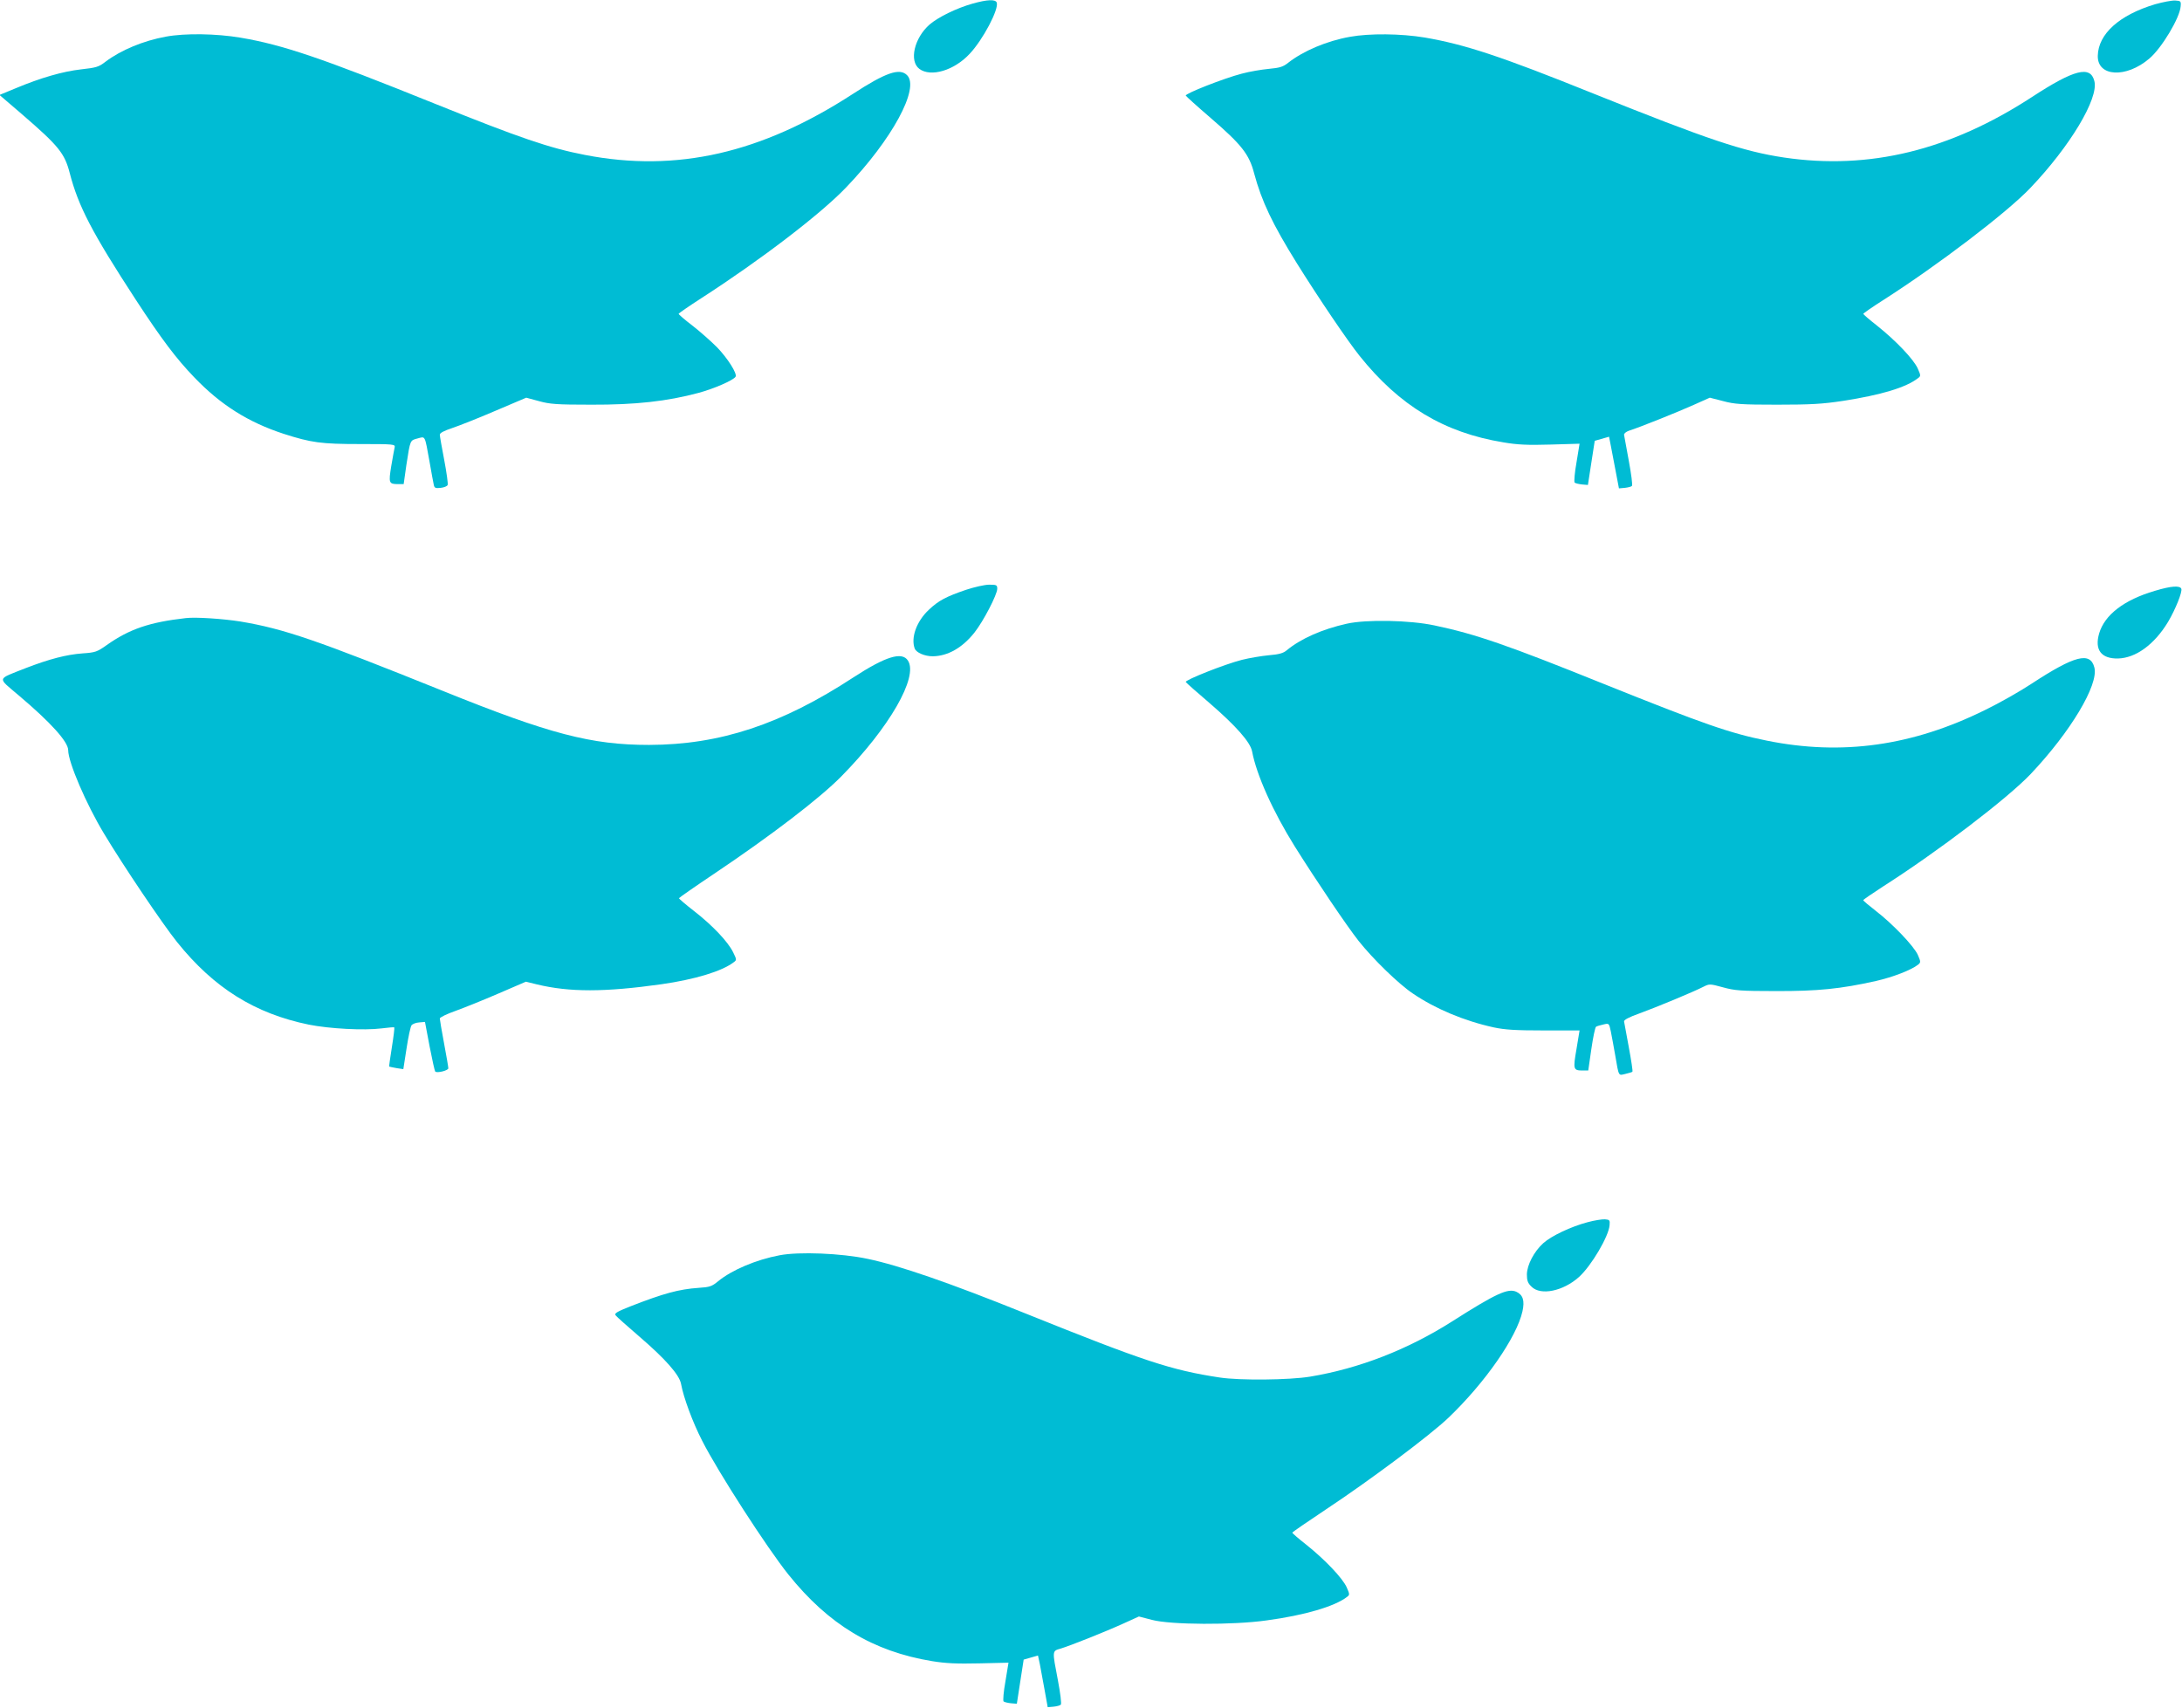
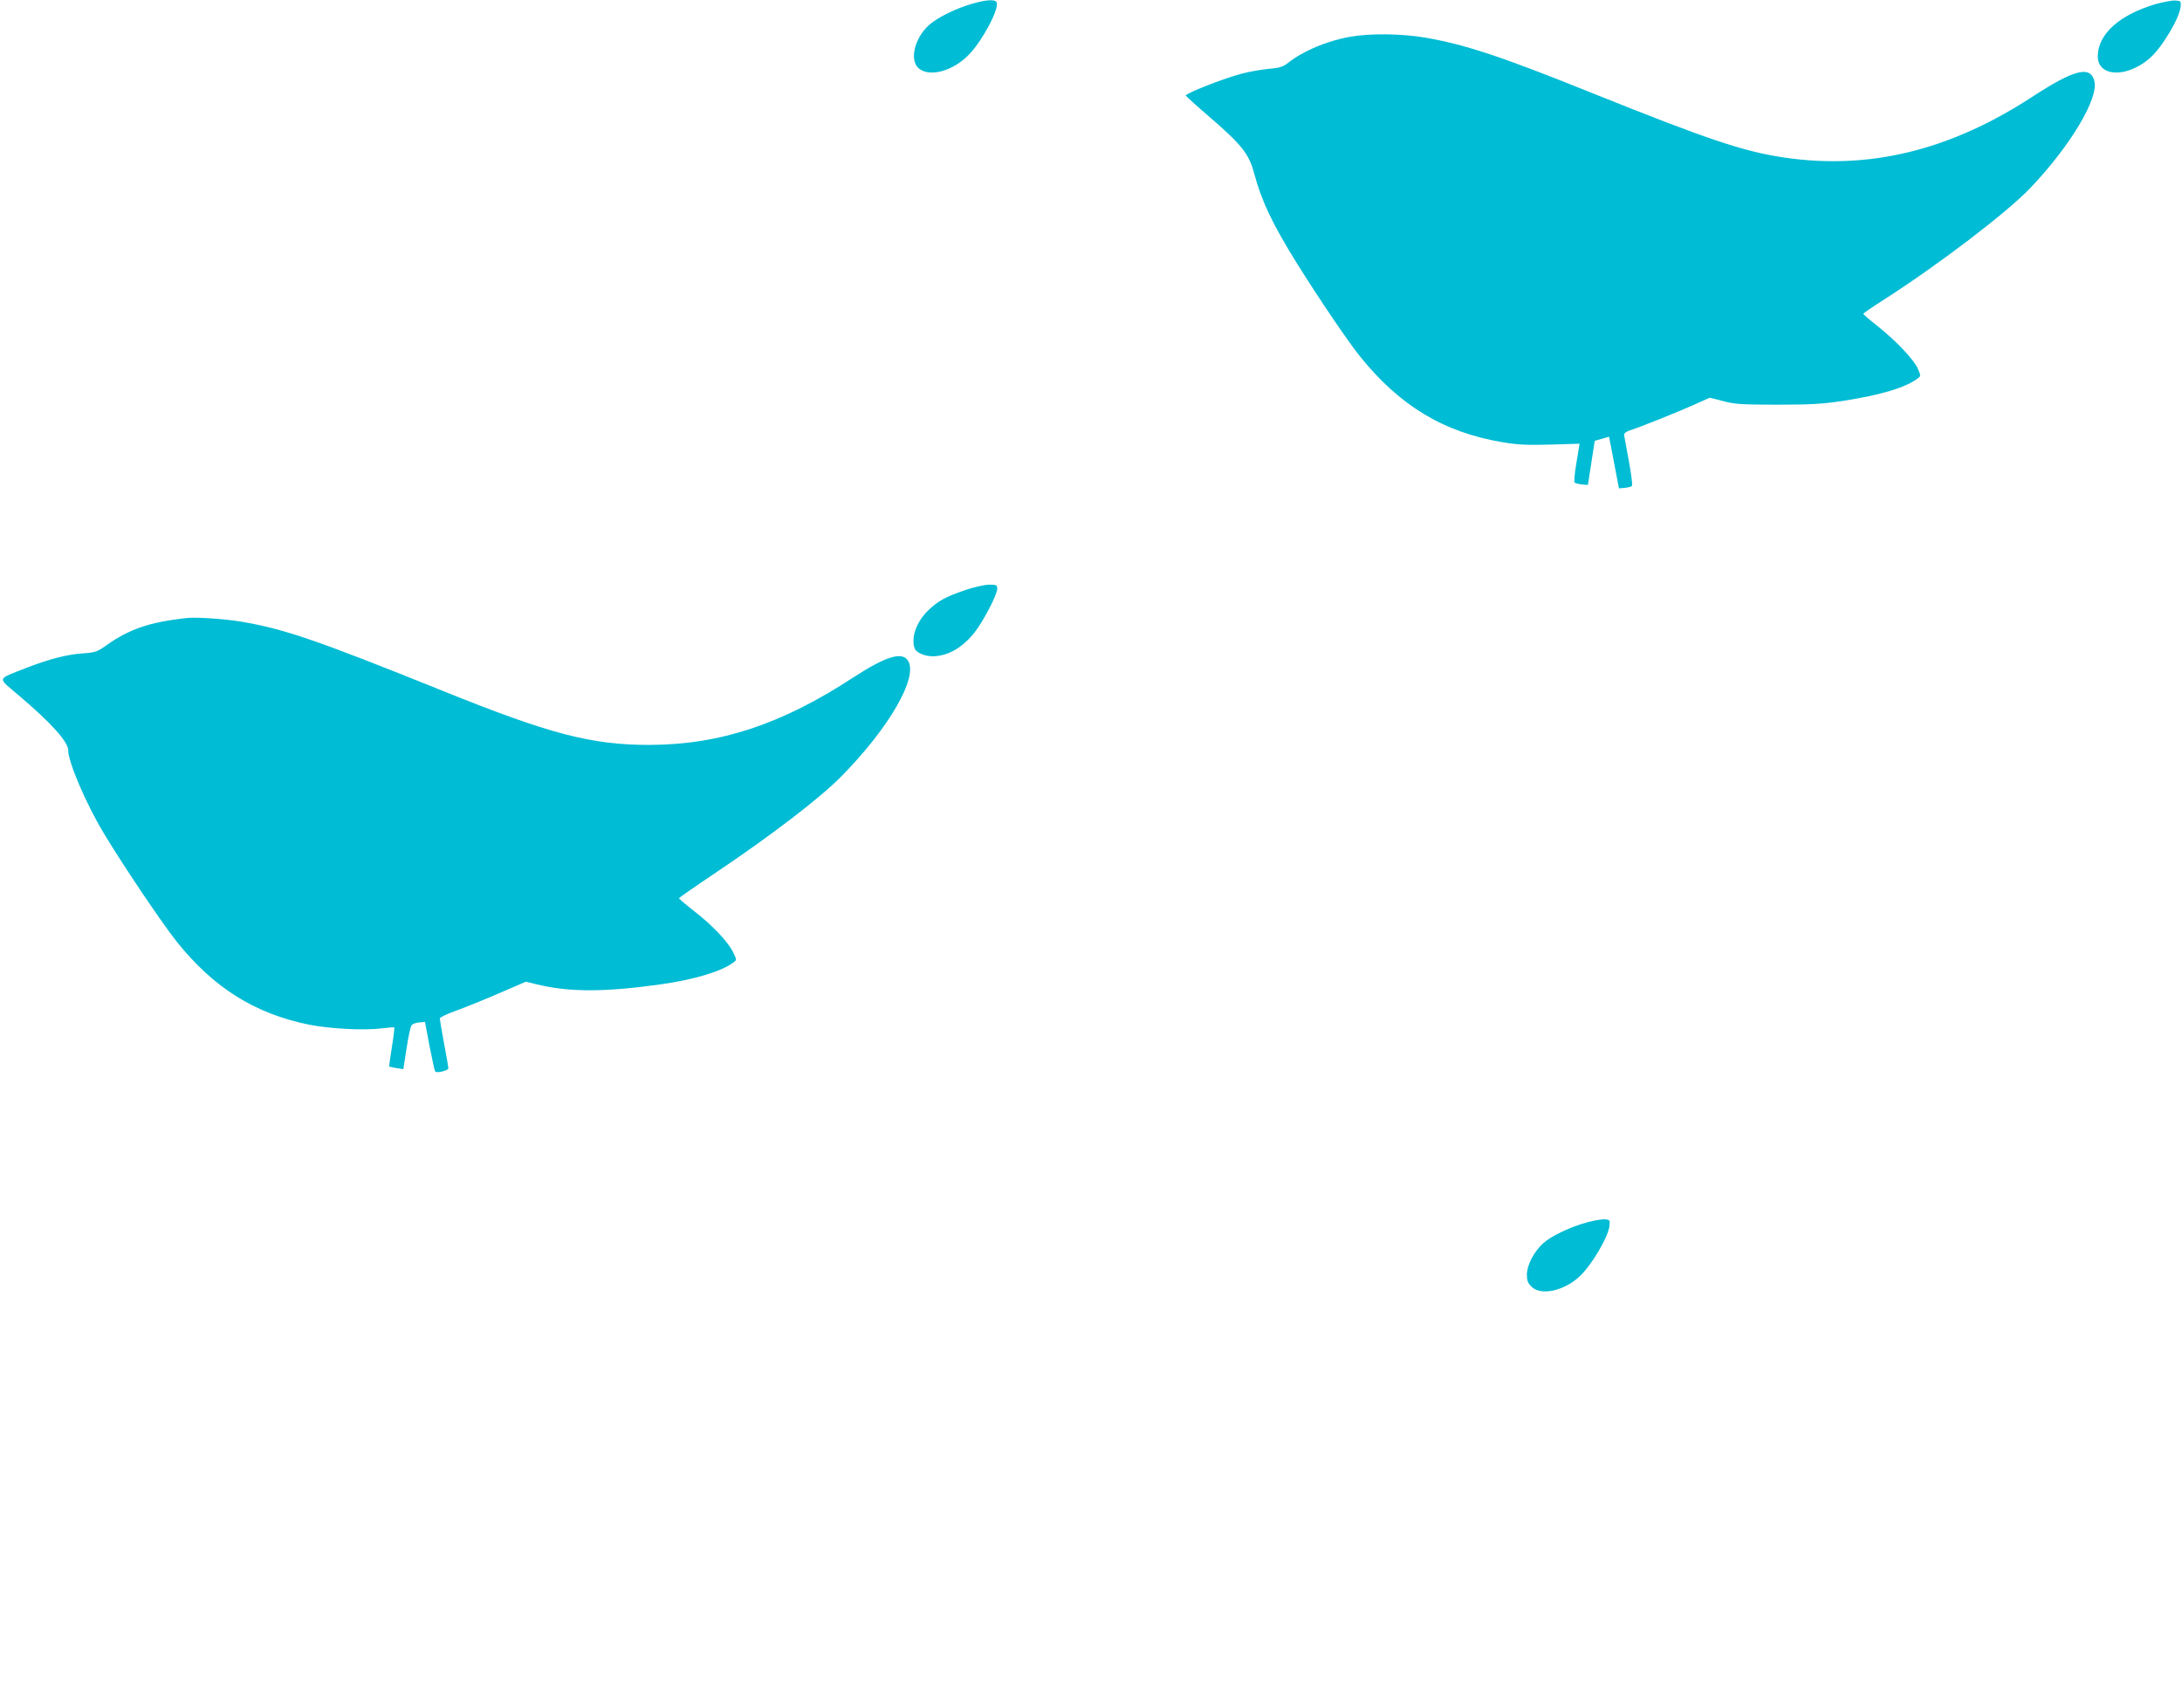
<svg xmlns="http://www.w3.org/2000/svg" version="1.0" width="1280pt" height="1002pt" viewBox="0 0 1280 1002" preserveAspectRatio="xMidYMid meet">
  <g transform="translate(0,1002) scale(0.1,-0.1)" fill="#00bcd4" stroke="none">
    <path d="M5706 9999 c-96 -27 -203 -80 -253 -123 -90 -79 -121 -214 -60 -260 67 -50 203 -10 294 87 79 83 174 264 160 302 -8 20 -55 18 -141 -6z" />
    <path d="M12642 9995 c-210 -63 -333 -174 -336 -302 -3 -124 167 -133 303 -16 72 61 178 238 183 305 3 31 1 33 -32 35 -19 1 -72 -9 -118 -22z" />
-     <path d="M973 9805 c-132 -24 -264 -79 -354 -147 -40 -31 -54 -35 -144 -45 -106 -12 -236 -49 -386 -112 l-92 -38 134 -115 c213 -184 248 -227 278 -343 51 -196 130 -348 388 -744 151 -231 237 -345 342 -454 155 -162 317 -264 525 -332 162 -52 220 -60 448 -60 202 0 207 -1 203 -20 -3 -11 -11 -60 -20 -110 -16 -99 -14 -105 41 -105 l32 0 16 113 c23 148 21 143 66 155 46 12 41 23 70 -138 11 -63 22 -124 25 -136 4 -17 10 -19 40 -16 20 2 39 10 41 17 3 7 -6 72 -20 146 -14 73 -26 140 -26 149 0 10 25 23 73 39 39 13 153 58 253 101 l181 77 74 -20 c65 -18 103 -21 309 -21 258 -1 445 20 627 69 90 24 205 74 218 95 11 18 -47 109 -109 173 -34 34 -98 91 -143 126 -46 35 -83 67 -82 70 0 3 59 44 132 91 349 225 702 495 850 650 269 280 434 583 358 659 -44 44 -126 15 -318 -110 -536 -348 -1033 -462 -1571 -358 -208 40 -386 101 -882 301 -664 268 -891 345 -1139 387 -142 24 -325 27 -438 6z" />
    <path d="M7919 9804 c-136 -24 -274 -83 -362 -152 -30 -24 -49 -30 -114 -36 -43 -4 -114 -16 -158 -28 -105 -27 -336 -118 -329 -129 3 -5 68 -64 146 -131 181 -156 226 -213 255 -325 44 -164 108 -298 251 -528 128 -205 298 -456 367 -542 235 -294 496 -451 844 -508 81 -14 142 -17 276 -13 l171 5 -18 -110 c-11 -61 -15 -113 -11 -118 4 -4 24 -9 43 -11 l35 -3 20 130 20 129 42 12 42 12 10 -51 c6 -29 19 -97 29 -152 l19 -100 34 3 c19 2 38 7 42 11 5 5 -4 71 -18 147 -14 76 -27 145 -28 153 -1 8 12 18 28 24 61 19 290 111 381 152 l94 42 78 -20 c67 -18 107 -21 317 -21 199 0 265 4 385 22 226 35 372 79 442 134 16 12 16 15 -2 56 -24 54 -128 163 -237 250 -46 36 -83 68 -83 71 1 3 52 39 115 79 324 207 728 515 865 659 232 243 402 525 376 627 -23 93 -118 69 -366 -93 -482 -314 -955 -429 -1455 -355 -240 36 -445 105 -1120 376 -541 218 -750 287 -988 328 -139 23 -323 25 -438 4z" />
    <path d="M5667 6560 c-117 -40 -161 -63 -218 -117 -72 -67 -107 -164 -83 -228 10 -24 58 -45 106 -45 88 1 174 50 245 140 52 66 133 222 133 256 0 22 -4 24 -47 24 -27 0 -87 -14 -136 -30z" />
-     <path d="M12641 6554 c-181 -53 -295 -141 -327 -250 -28 -96 12 -149 111 -147 105 3 214 83 294 216 43 73 84 175 77 193 -8 20 -59 17 -155 -12z" />
    <path d="M1090 6394 c-212 -24 -331 -64 -465 -159 -55 -39 -66 -43 -140 -48 -96 -7 -195 -33 -333 -86 -174 -69 -169 -52 -44 -159 191 -161 292 -274 292 -323 0 -70 106 -317 210 -489 112 -187 346 -534 429 -637 216 -269 456 -419 773 -484 121 -24 323 -35 426 -22 40 5 74 8 75 6 2 -2 -4 -53 -14 -115 -10 -62 -17 -113 -16 -115 2 -1 21 -5 43 -9 l40 -6 19 122 c10 66 23 127 29 135 6 8 26 16 45 17 l34 3 27 -143 c15 -78 30 -145 33 -148 10 -11 77 6 77 19 0 7 -11 72 -25 146 -14 74 -25 140 -25 146 0 7 42 27 93 45 50 18 164 64 252 102 l160 69 65 -16 c191 -46 396 -46 730 1 196 28 355 76 424 129 18 13 18 15 -3 58 -30 62 -122 159 -229 242 -50 39 -90 73 -89 76 1 3 94 68 206 143 334 224 620 443 746 571 281 285 454 584 391 680 -35 54 -131 24 -320 -99 -422 -276 -783 -395 -1198 -396 -339 0 -584 64 -1208 316 -747 301 -934 365 -1190 408 -101 16 -262 27 -320 20z" />
-     <path d="M7900 6361 c-144 -32 -270 -88 -352 -156 -20 -17 -45 -24 -105 -29 -43 -4 -114 -16 -158 -27 -102 -26 -336 -119 -329 -130 3 -5 66 -61 140 -124 154 -133 239 -229 249 -283 26 -138 122 -352 250 -557 126 -201 307 -469 375 -555 85 -107 235 -253 319 -309 131 -89 300 -160 473 -198 66 -14 127 -18 294 -18 l210 0 -18 -109 c-21 -121 -19 -126 38 -126 l31 0 18 125 c10 69 22 128 28 132 5 3 24 9 43 13 33 8 33 7 43 -39 5 -25 17 -89 26 -141 22 -128 18 -120 60 -110 20 5 39 10 41 13 3 3 -7 67 -21 143 -14 77 -27 145 -28 152 -1 9 31 26 88 46 99 36 319 127 377 157 36 18 38 18 115 -3 69 -19 104 -22 308 -22 248 -1 384 13 589 59 101 23 207 64 248 96 16 13 16 17 -2 58 -24 52 -148 182 -247 258 -40 31 -73 59 -73 62 0 3 52 39 114 79 323 206 730 516 868 661 233 246 400 524 374 625 -24 94 -115 71 -367 -94 -68 -45 -191 -115 -274 -155 -426 -211 -840 -269 -1280 -180 -219 44 -372 98 -955 332 -563 227 -752 293 -995 344 -145 31 -399 36 -515 10z" />
    <path d="M9313 2850 c-98 -26 -212 -80 -260 -123 -54 -49 -95 -127 -96 -183 0 -36 5 -51 27 -72 53 -54 186 -27 279 57 72 65 174 238 179 303 3 30 0 33 -27 35 -16 1 -62 -6 -102 -17z" />
-     <path d="M4573 2656 c-138 -26 -279 -86 -360 -152 -37 -31 -51 -35 -114 -39 -117 -8 -207 -33 -397 -107 -86 -34 -100 -43 -90 -55 6 -8 70 -65 141 -126 150 -129 232 -222 242 -275 15 -82 69 -227 124 -334 94 -185 381 -629 506 -785 235 -293 496 -451 843 -508 80 -13 144 -16 276 -13 l172 4 -18 -110 c-11 -60 -15 -112 -11 -117 4 -4 24 -9 43 -11 l35 -3 20 130 20 129 42 12 42 12 11 -51 c5 -29 18 -97 28 -152 l18 -100 35 3 c19 2 38 7 42 12 5 4 -3 68 -17 142 -34 178 -35 172 17 187 56 17 260 98 370 148 l88 40 77 -20 c109 -29 475 -31 672 -3 223 30 400 82 472 138 16 12 16 15 -2 56 -24 54 -128 163 -237 250 -46 36 -83 68 -82 71 0 3 89 64 197 136 254 168 613 436 720 539 215 206 399 471 433 623 14 63 3 97 -36 115 -49 22 -119 -10 -375 -173 -261 -166 -546 -277 -835 -325 -121 -20 -412 -23 -530 -5 -284 43 -442 95 -1140 376 -441 178 -742 282 -925 320 -155 33 -403 43 -517 21z" />
  </g>
</svg>